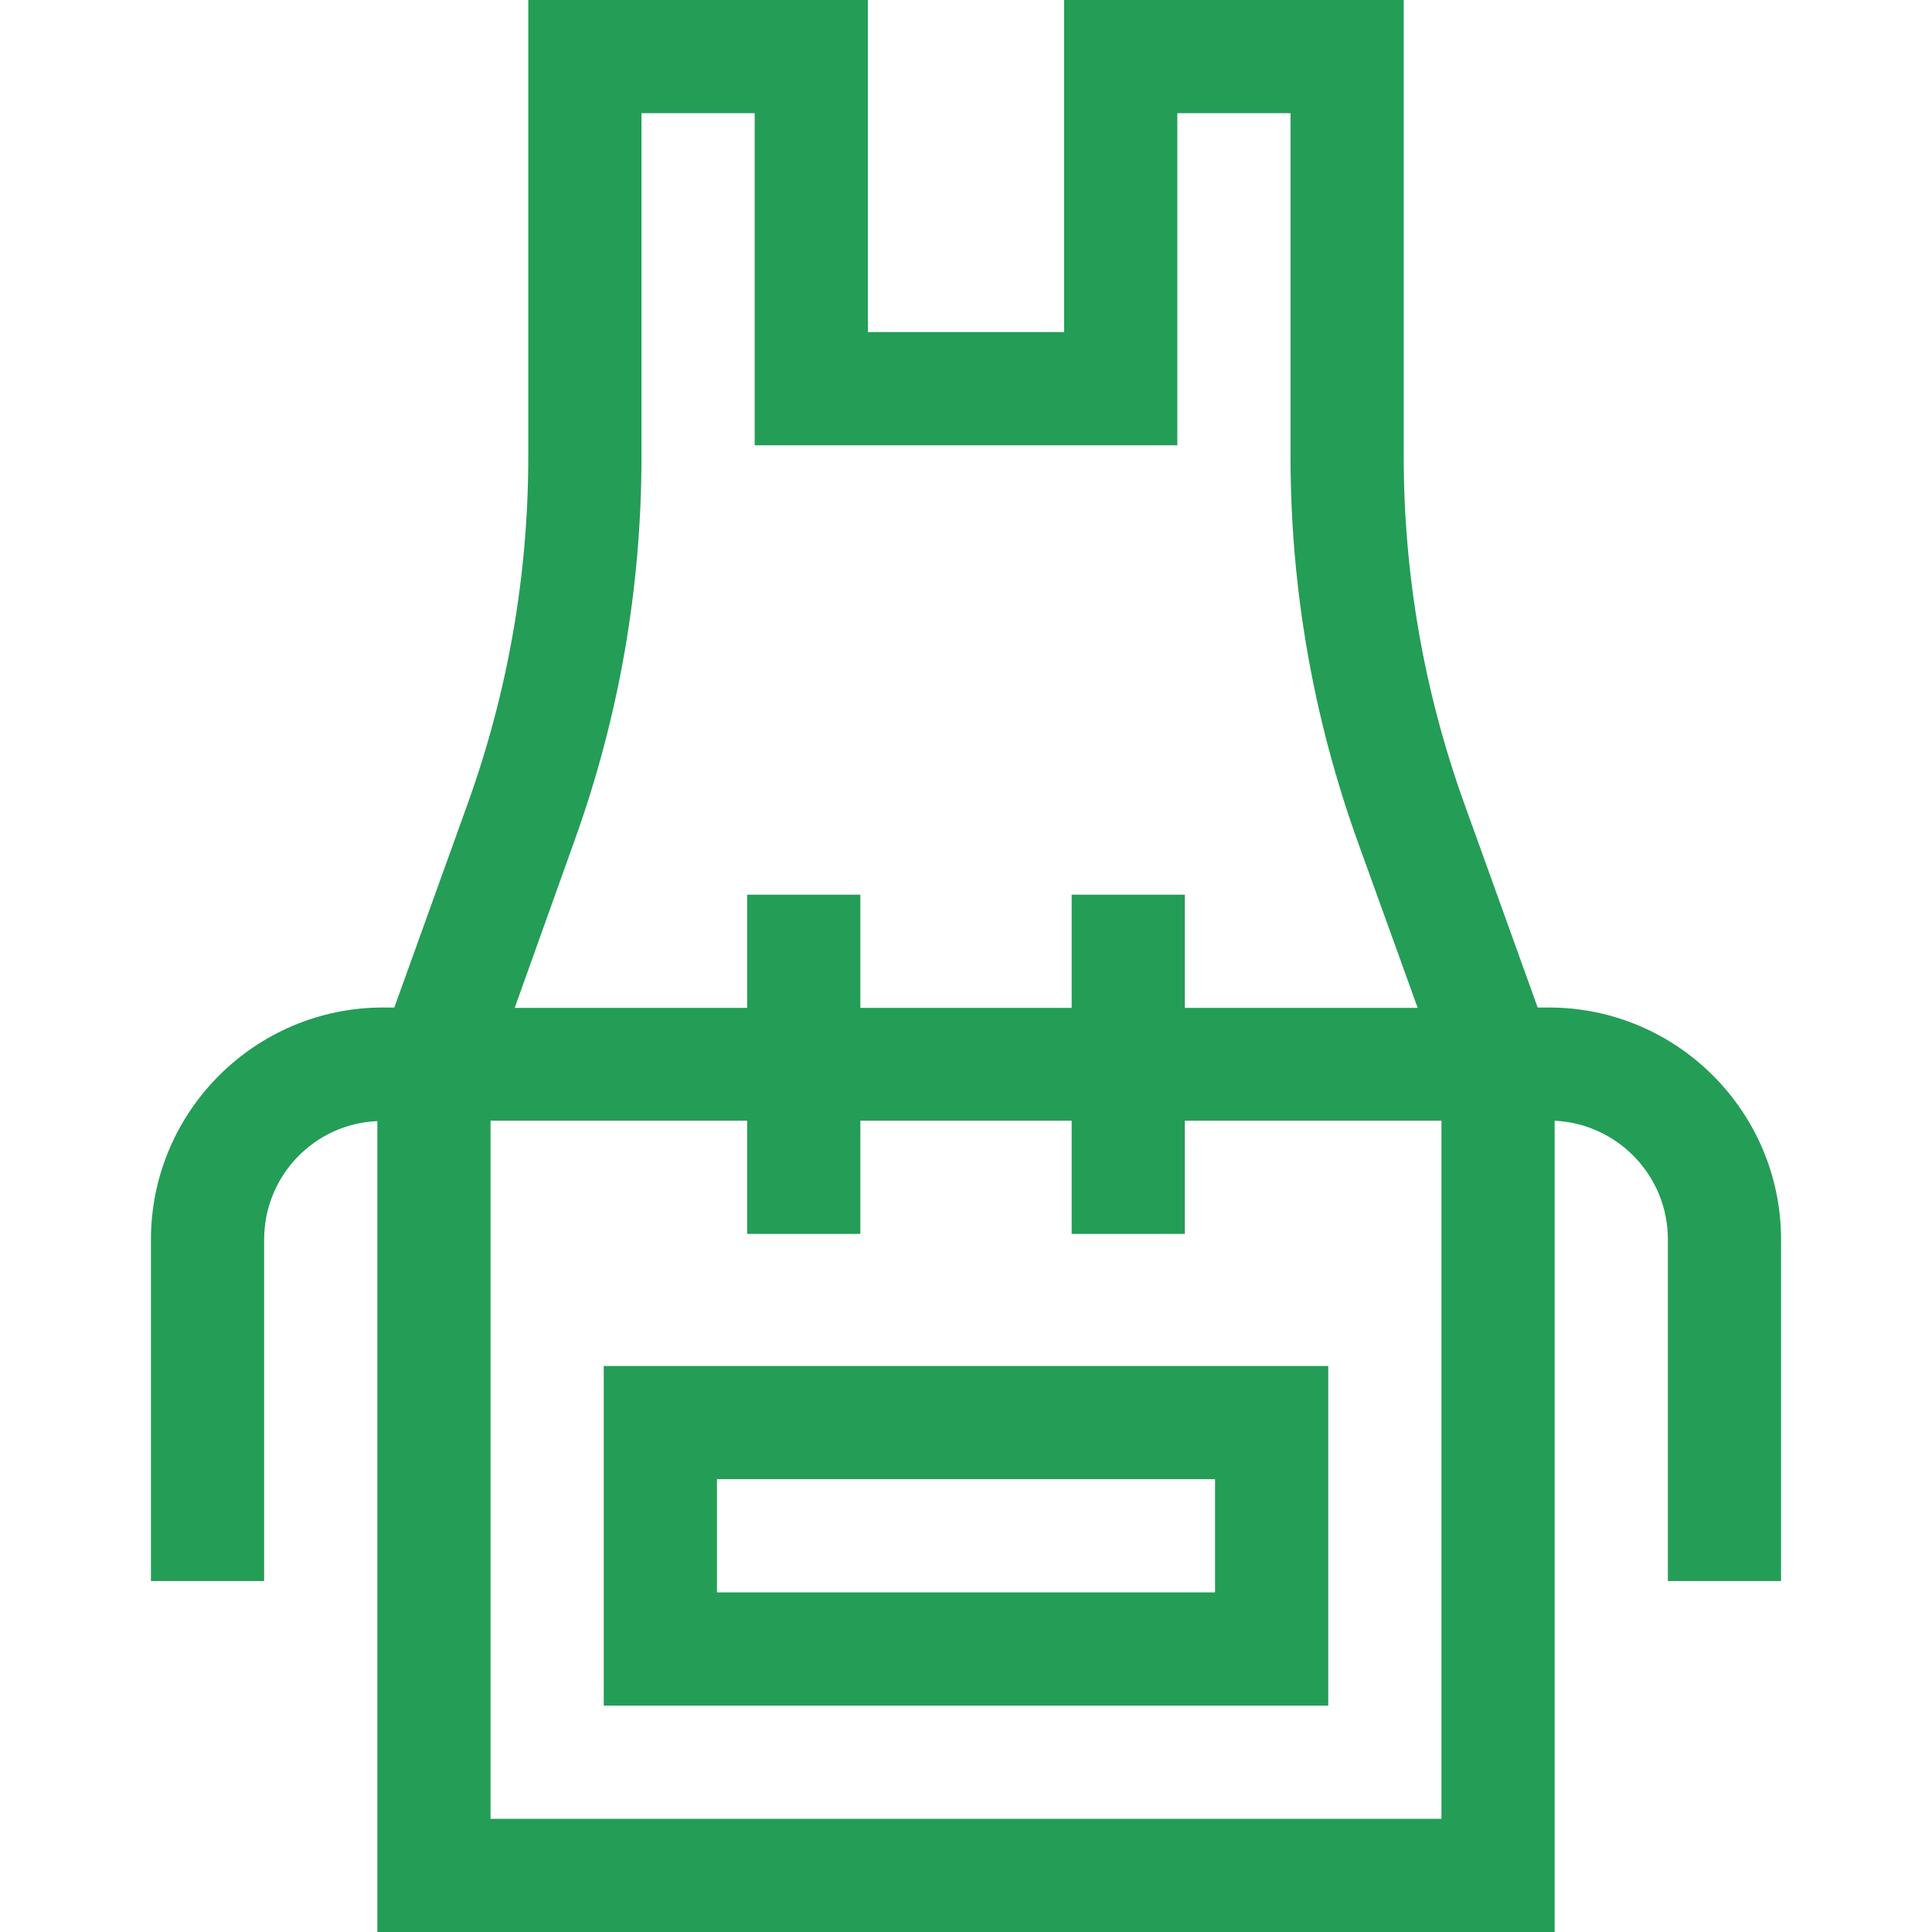
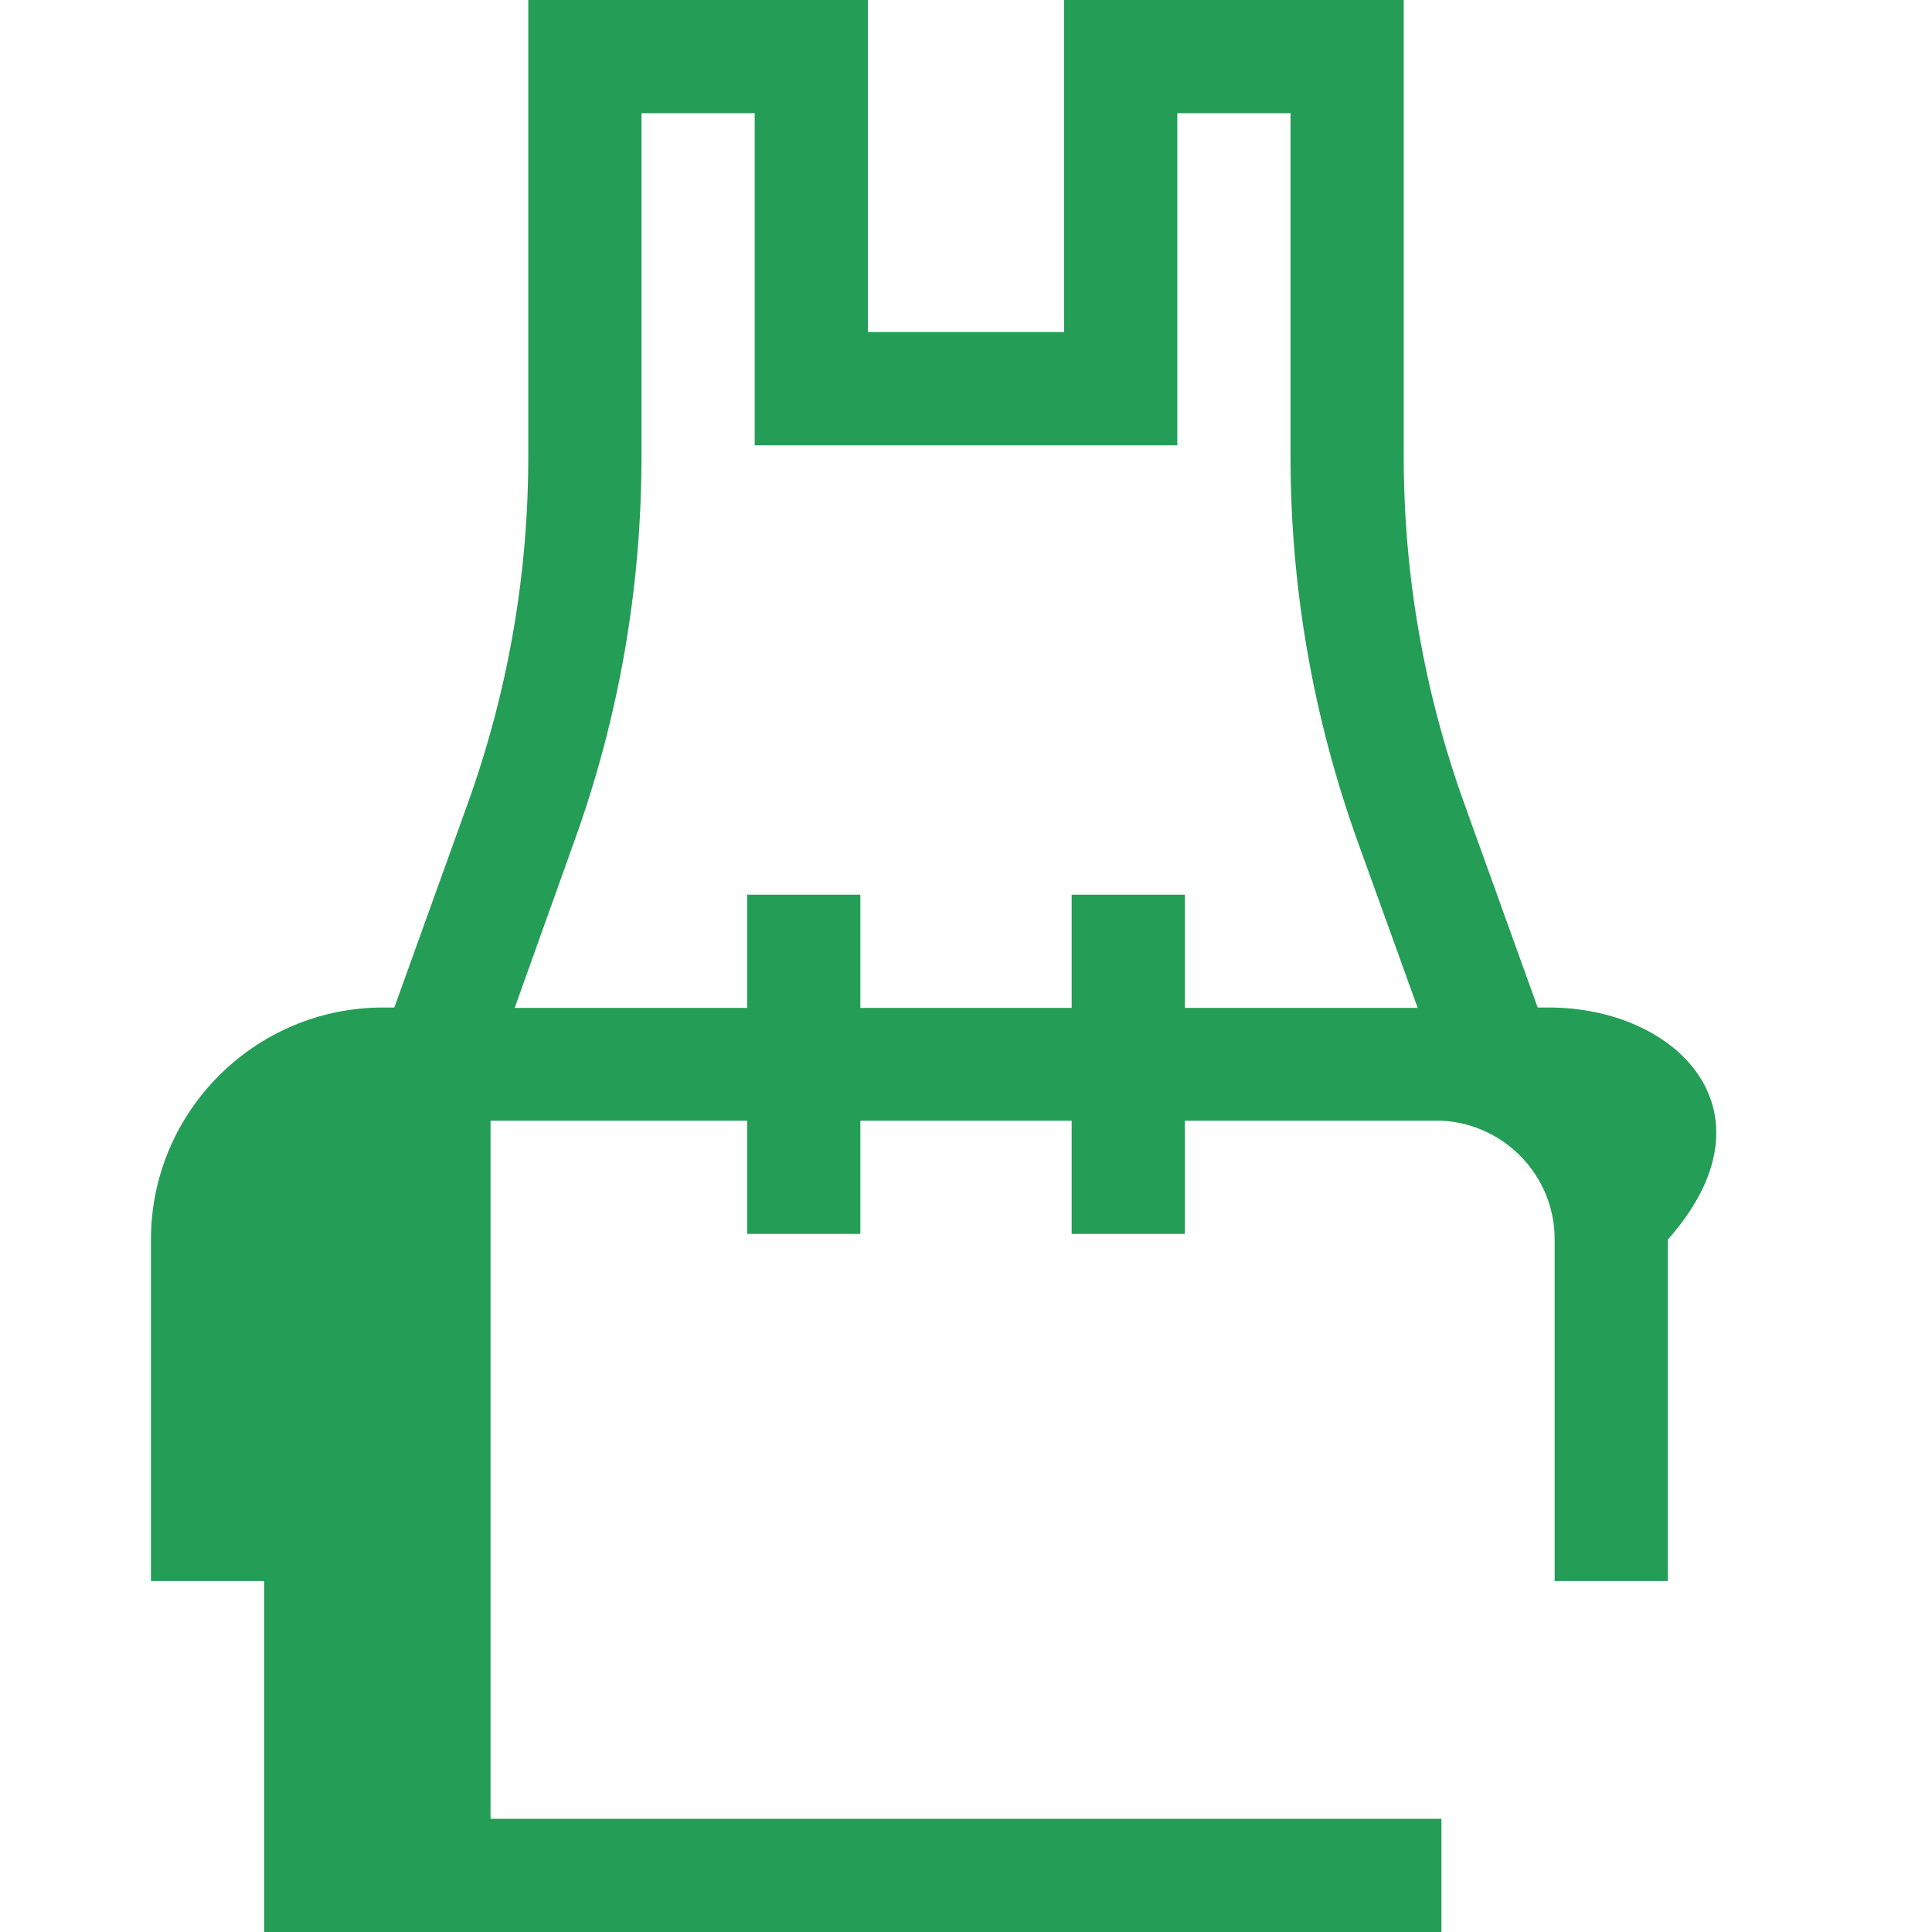
<svg xmlns="http://www.w3.org/2000/svg" version="1.1" id="Capa_1" x="0px" y="0px" viewBox="0 0 512 512" style="enable-background:new 0 0 512 512;" xml:space="preserve">
  <style type="text/css">
	.st0{fill:#249D57;}
</style>
  <g>
-     <path class="st0" d="M160,452h192v-90H160V452z M190,392h132v30H190V392z" />
-     <path class="st0" d="M410.5,267h-3l-19.4-53.9c-10.7-29.7-16.1-60.7-16.1-92.2V0h-90v88h-52V0h-90v120.9c0,31.5-5.4,62.5-16.1,92.2   L104.5,267h-3C67.6,267,40,294.6,40,328.5V419h30v-90.5c0-16.9,13.3-30.7,30-31.4v215h312V297c16.7,0.8,30,14.6,30,31.4V419h30   v-90.5C472,294.6,444.4,267,410.5,267z M152.1,223.2C164,190.3,170,155.9,170,120.9V30h30v88h112V30h30v90.9   c0,35,6,69.4,17.9,102.4l15.8,43.8H314v-30h-30v30h-56v-30h-30v30h-61.6L152.1,223.2z M130,482V297h68v30h30v-30h56v30h30v-30h68   v185H130z" />
+     <path class="st0" d="M410.5,267h-3l-19.4-53.9c-10.7-29.7-16.1-60.7-16.1-92.2V0h-90v88h-52V0h-90v120.9c0,31.5-5.4,62.5-16.1,92.2   L104.5,267h-3C67.6,267,40,294.6,40,328.5V419h30v-90.5v215h312V297c16.7,0.8,30,14.6,30,31.4V419h30   v-90.5C472,294.6,444.4,267,410.5,267z M152.1,223.2C164,190.3,170,155.9,170,120.9V30h30v88h112V30h30v90.9   c0,35,6,69.4,17.9,102.4l15.8,43.8H314v-30h-30v30h-56v-30h-30v30h-61.6L152.1,223.2z M130,482V297h68v30h30v-30h56v30h30v-30h68   v185H130z" />
  </g>
</svg>